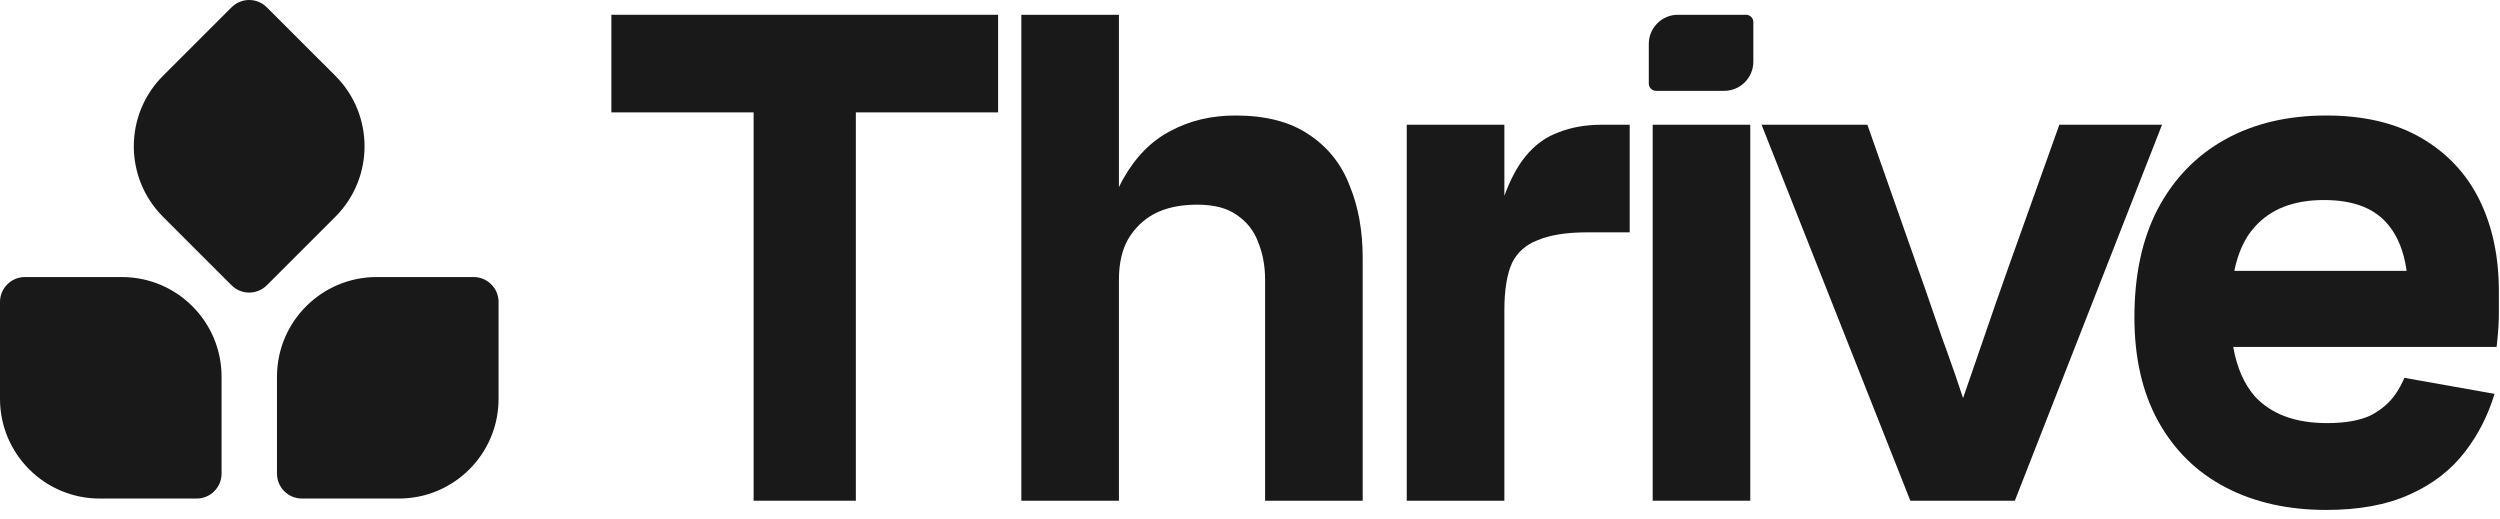
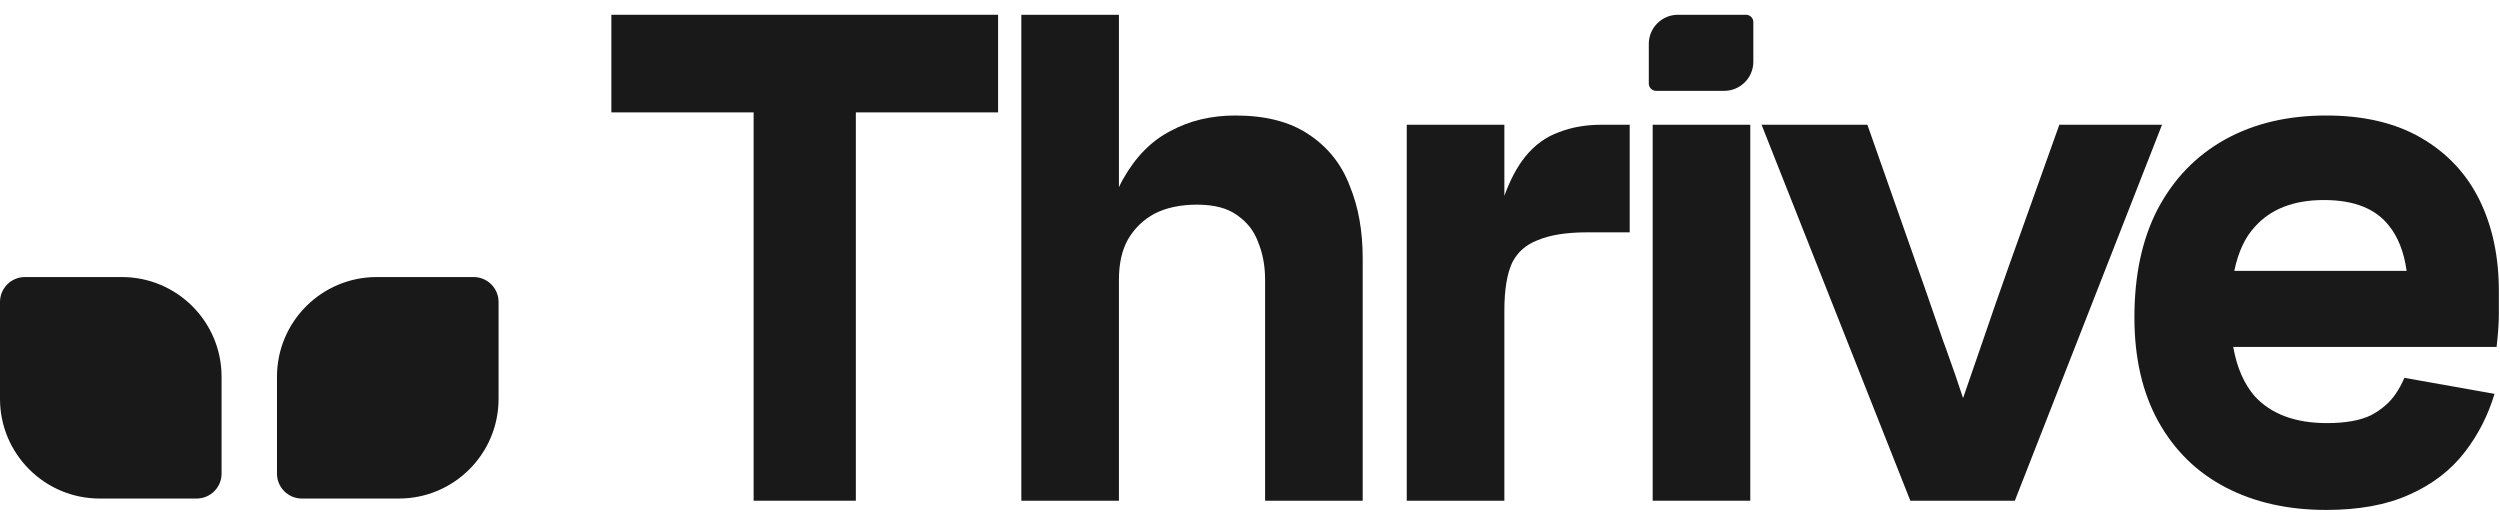
<svg xmlns="http://www.w3.org/2000/svg" width="154" height="32" viewBox="0 0 154 32" fill="none">
  <g clip-path="url(#clip0_1529_22070)">
    <path fill-rule="evenodd" clip-rule="evenodd" d="M143.297 7.115C145.597 7.115 147.559 7.569 149.16 8.503C150.751 9.431 151.95 10.712 152.747 12.34C153.54 13.96 153.93 15.829 153.93 17.937V19.311C153.93 19.804 153.897 20.357 153.833 20.968L153.79 21.37H137.567C137.793 22.655 138.242 23.661 138.893 24.41C139.891 25.492 141.351 26.063 143.345 26.063C144.504 26.063 145.391 25.894 146.034 25.588C146.7 25.24 147.207 24.799 147.569 24.269C147.786 23.952 147.962 23.619 148.112 23.275L153.663 24.261C153.265 25.583 152.66 26.773 151.847 27.827C150.977 28.965 149.826 29.845 148.408 30.472C147.008 31.105 145.298 31.412 143.297 31.412C140.965 31.412 138.902 30.958 137.123 30.035C135.338 29.11 133.948 27.752 132.958 25.971C131.966 24.184 131.48 22.037 131.48 19.548C131.48 16.969 131.948 14.747 132.904 12.9L132.906 12.897C133.892 11.023 135.279 9.584 137.064 8.593C138.847 7.602 140.93 7.115 143.297 7.115ZM143.155 12.322C141.261 12.322 139.864 12.89 138.895 13.973L138.892 13.975L138.891 13.978C138.302 14.618 137.876 15.512 137.633 16.684H148.249C148.082 15.507 147.713 14.589 147.164 13.908L147.162 13.906L147.16 13.903C146.356 12.878 145.057 12.322 143.155 12.322Z" fill="#191919" />
    <path d="M61.483 6.923H52.72L52.72 30.844H46.423L46.423 6.923H37.66V0.91H61.483V6.923Z" fill="#191919" />
    <path d="M68.926 11.533C69.005 11.364 69.088 11.2 69.175 11.042L69.176 11.041L69.177 11.039C69.938 9.683 70.912 8.681 72.11 8.065C73.287 7.428 74.622 7.115 76.105 7.115C77.928 7.115 79.444 7.489 80.614 8.279C81.798 9.057 82.646 10.125 83.153 11.472C83.683 12.766 83.942 14.245 83.942 15.901V30.844H77.93V17.227C77.93 16.364 77.781 15.586 77.49 14.889L77.488 14.881L77.485 14.874C77.234 14.206 76.805 13.663 76.183 13.24L76.175 13.234C75.613 12.832 74.815 12.607 73.736 12.607C72.686 12.607 71.813 12.802 71.101 13.172C70.421 13.542 69.884 14.064 69.484 14.748C69.121 15.39 68.926 16.209 68.926 17.227V30.844H62.914V0.91H68.926V11.533Z" fill="#191919" />
    <path fill-rule="evenodd" clip-rule="evenodd" d="M92.669 12.063C93.026 11.081 93.453 10.272 93.956 9.65C94.538 8.931 95.235 8.421 96.046 8.137C96.83 7.832 97.704 7.684 98.663 7.684H100.39V14.312H97.763C96.47 14.312 95.462 14.482 94.716 14.797L94.709 14.8L94.703 14.803C93.984 15.079 93.473 15.539 93.145 16.189C92.838 16.864 92.669 17.83 92.669 19.121V30.844H86.656V7.684H92.669V12.063Z" fill="#191919" />
    <path d="M107.817 30.844H101.805V7.684H107.817V30.844Z" fill="#191919" />
    <path d="M118.167 16.603L118.547 17.676C118.925 18.752 119.303 19.845 119.681 20.955L119.881 21.501C120.253 22.524 120.601 23.531 120.925 24.523C121.324 23.358 121.733 22.172 122.153 20.964C122.659 19.479 123.164 18.025 123.67 16.603L123.67 16.602L126.855 7.684H133.181L124.114 30.844H117.677L108.512 7.684H115.031L118.167 16.603Z" fill="#191919" />
    <path d="M107.557 0.91C107.804 0.91 108.005 1.111 108.005 1.358V3.803C108.005 4.793 107.202 5.596 106.212 5.596H102.015C101.767 5.596 101.566 5.396 101.566 5.148V2.703C101.566 1.713 102.369 0.91 103.36 0.91H107.557Z" fill="#191919" />
    <path d="M17.062 23.206C17.062 19.815 19.812 17.066 23.204 17.066H29.176C30.024 17.066 30.712 17.754 30.712 18.601V24.57C30.712 27.961 27.962 30.71 24.57 30.71H18.598C17.75 30.71 17.062 30.023 17.062 29.175V23.206Z" fill="#191919" />
    <path d="M13.649 23.206C13.649 19.815 10.899 17.066 7.507 17.066H1.536C0.687 17.066 0 17.754 0 18.601V24.57C0 27.961 2.75 30.71 6.142 30.71H12.114C12.962 30.71 13.649 30.023 13.649 29.175V23.206Z" fill="#191919" />
-     <path d="M10.041 4.67C7.643 7.068 7.643 10.955 10.041 13.353L14.264 17.574C14.863 18.173 15.835 18.173 16.435 17.574L20.658 13.353C23.056 10.955 23.056 7.068 20.658 4.67L16.435 0.45C15.835 -0.15 14.863 -0.15 14.264 0.45L10.041 4.67Z" fill="#191919" />
  </g>
  <defs>
    <clipPath id="clip0_1529_22070">
      <rect width="154" height="31.607" fill="white" />
    </clipPath>
  </defs>
</svg>